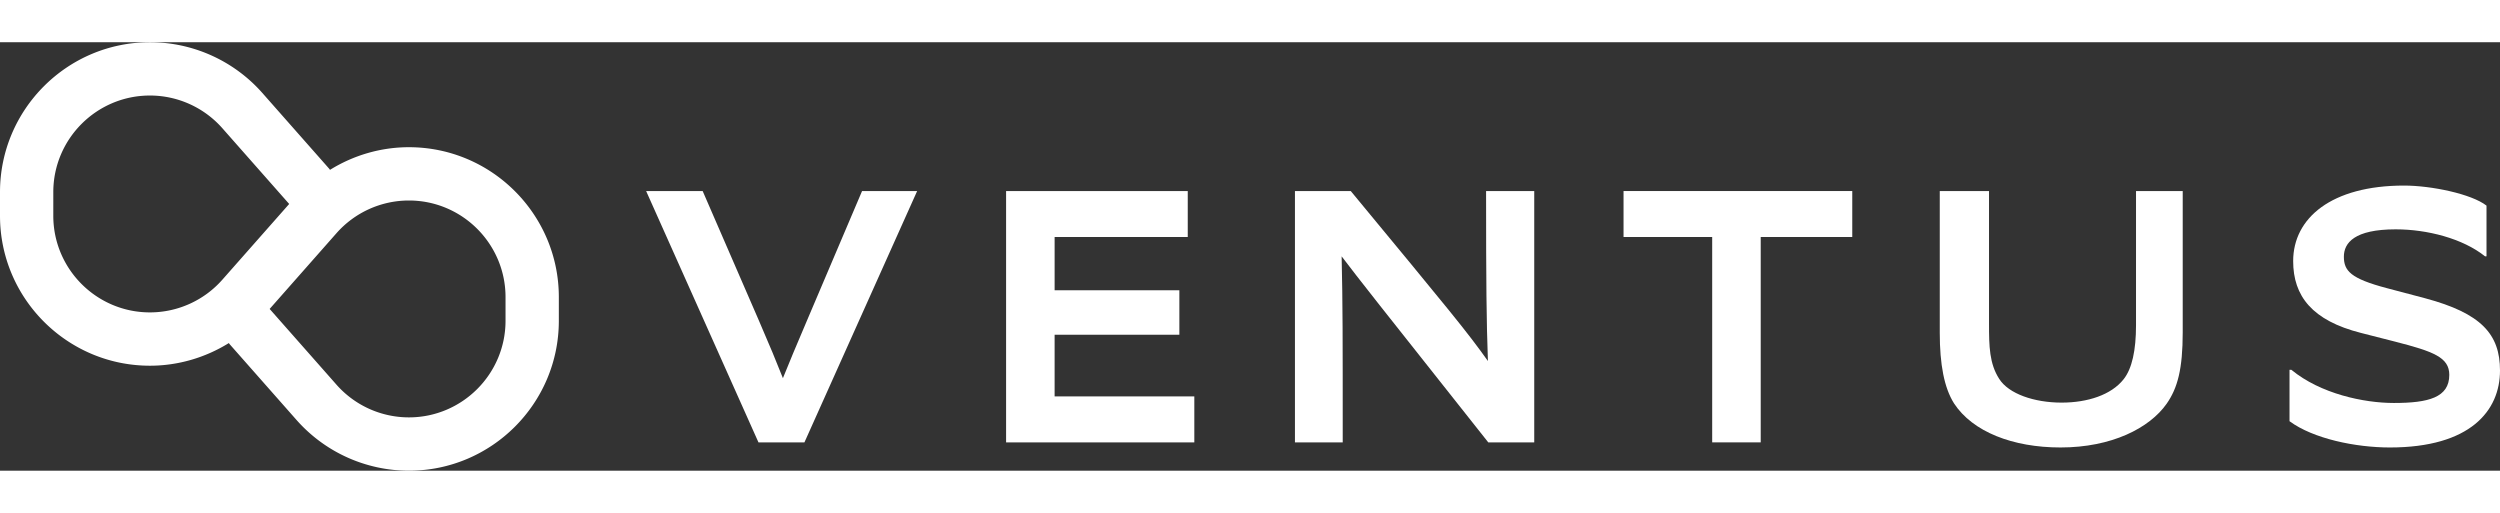
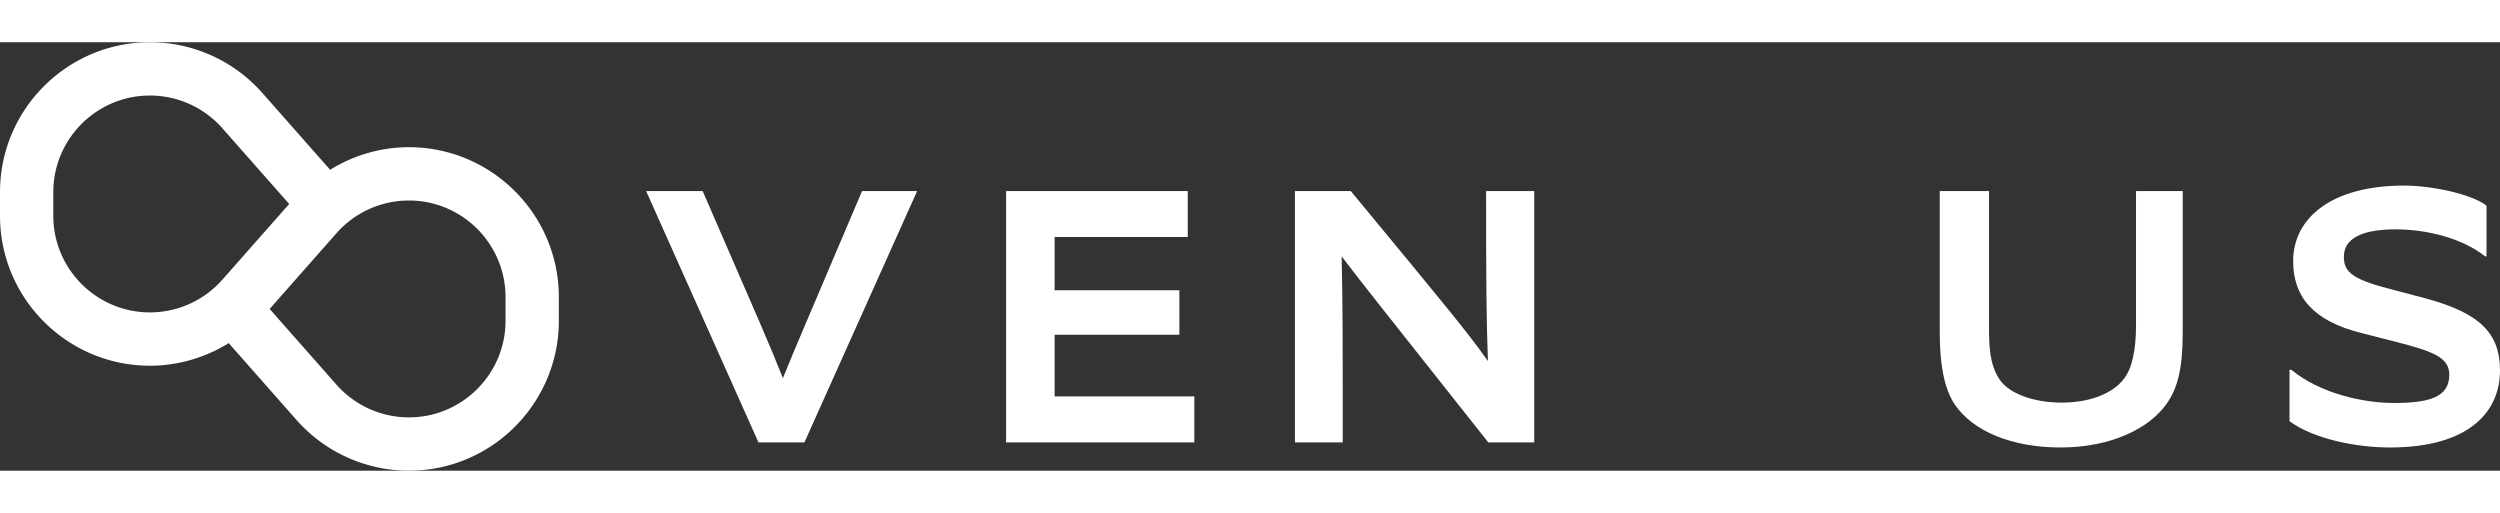
<svg xmlns="http://www.w3.org/2000/svg" aria-label="Ventus AI Logo" data-bbox="10.077 8.025 352.633 60.436" data-type="color" height="76.484" preserveaspectratio="xMidYMid meet" role="img" viewBox="10.077 8.025 352.633 60.436" width="372.787">
  <rect x="10.077" y="8.025" width="352.633" height="60.436" fill="#333333" stroke="none" />
  <g>
    <path d="M67.757 22.832c-3.976 0-7.818 1.14-11.132 3.194-.043-.052-.074-.111-.118-.162L47.079 15.18a21.16 21.16 0 0 0-15.856-7.155c-11.66 0-21.146 9.486-21.146 21.146v3.336c0 11.66 9.487 21.146 21.146 21.146 3.976 0 7.818-1.14 11.132-3.194.044.052.074.112.119.163l9.428 10.684a21.15 21.15 0 0 0 15.855 7.155c11.661 0 21.146-9.486 21.146-21.146v-3.337c0-11.66-9.485-21.146-21.146-21.146M31.222 46.133c-7.514 0-13.627-6.113-13.627-13.627V29.17c0-7.514 6.113-13.627 13.627-13.627a13.63 13.63 0 0 1 10.218 4.611l9.427 10.684-9.428 10.684a13.63 13.63 0 0 1-10.217 4.611m50.162 1.181c0 7.514-6.113 13.627-13.627 13.627-3.908 0-7.631-1.68-10.217-4.611l-9.428-10.684 9.428-10.685a13.63 13.63 0 0 1 10.217-4.611c7.514 0 13.627 6.113 13.627 13.627z" data-color="1" fill="#FFFFFF" />
    <path d="M120.509 55.41c-1.904-4.836-3.397-8.129-11.319-26.395h-7.975l15.846 35.451h6.484l15.899-35.451h-7.769c-7.72 18.214-9.262 21.662-11.166 26.395" data-color="1" fill="#FFFFFF" />
    <path d="M158.834 49.287h17.596v-6.276h-17.596v-7.513h18.779v-6.483H151.99v35.451h26.55v-6.483h-19.706z" data-color="1" fill="#FFFFFF" />
    <path d="M219.952 52.992c-2.881-4.064-5.352-7.049-19.346-23.976h-7.873v35.451h6.739c0-15.435 0-19.243-.153-26.241 2.623 3.447 4.733 6.122 20.683 26.241h6.484V29.015h-6.792c.001 13.223.052 18.266.258 23.977" data-color="1" fill="#FFFFFF" />
-     <path d="M239.083 35.498h12.504v28.968h6.844V35.498h12.914v-6.483h-32.262z" data-color="1" fill="#FFFFFF" />
    <path d="M311.369 47.95c0 3.55-.566 6.122-1.75 7.615-1.749 2.212-5.093 3.293-8.746 3.293-3.86 0-7.462-1.235-8.8-3.344-1.389-2.161-1.44-4.58-1.44-7.77V29.015h-6.946V49.03c0 4.425.617 7.718 2.006 9.93 2.625 4.013 8.284 6.226 15.025 6.226 7.203 0 12.555-2.727 14.974-6.174 1.543-2.212 2.264-4.888 2.264-10.084V29.015h-6.586z" data-color="1" fill="#FFFFFF" />
    <path d="m352.162 44.142-5.454-1.441c-5.042-1.337-6.02-2.418-6.02-4.425 0-1.955 1.493-3.859 7.307-3.859 4.425 0 9.467 1.286 12.606 3.808h.206v-7.152c-2.11-1.646-7.77-2.83-11.629-2.83-10.239 0-15.642 4.579-15.642 10.651 0 4.939 2.676 8.387 9.57 10.136l4.837 1.234c5.401 1.39 7.614 2.213 7.614 4.683 0 3.19-2.932 3.962-7.82 3.962-4.219 0-10.343-1.287-14.459-4.683h-.257v7.255c3.346 2.47 9.313 3.705 14.15 3.705 11.37 0 15.539-5.197 15.539-10.856.001-5.145-2.675-8.078-10.548-10.188" data-color="1" fill="#FFFFFF" />
  </g>
</svg>